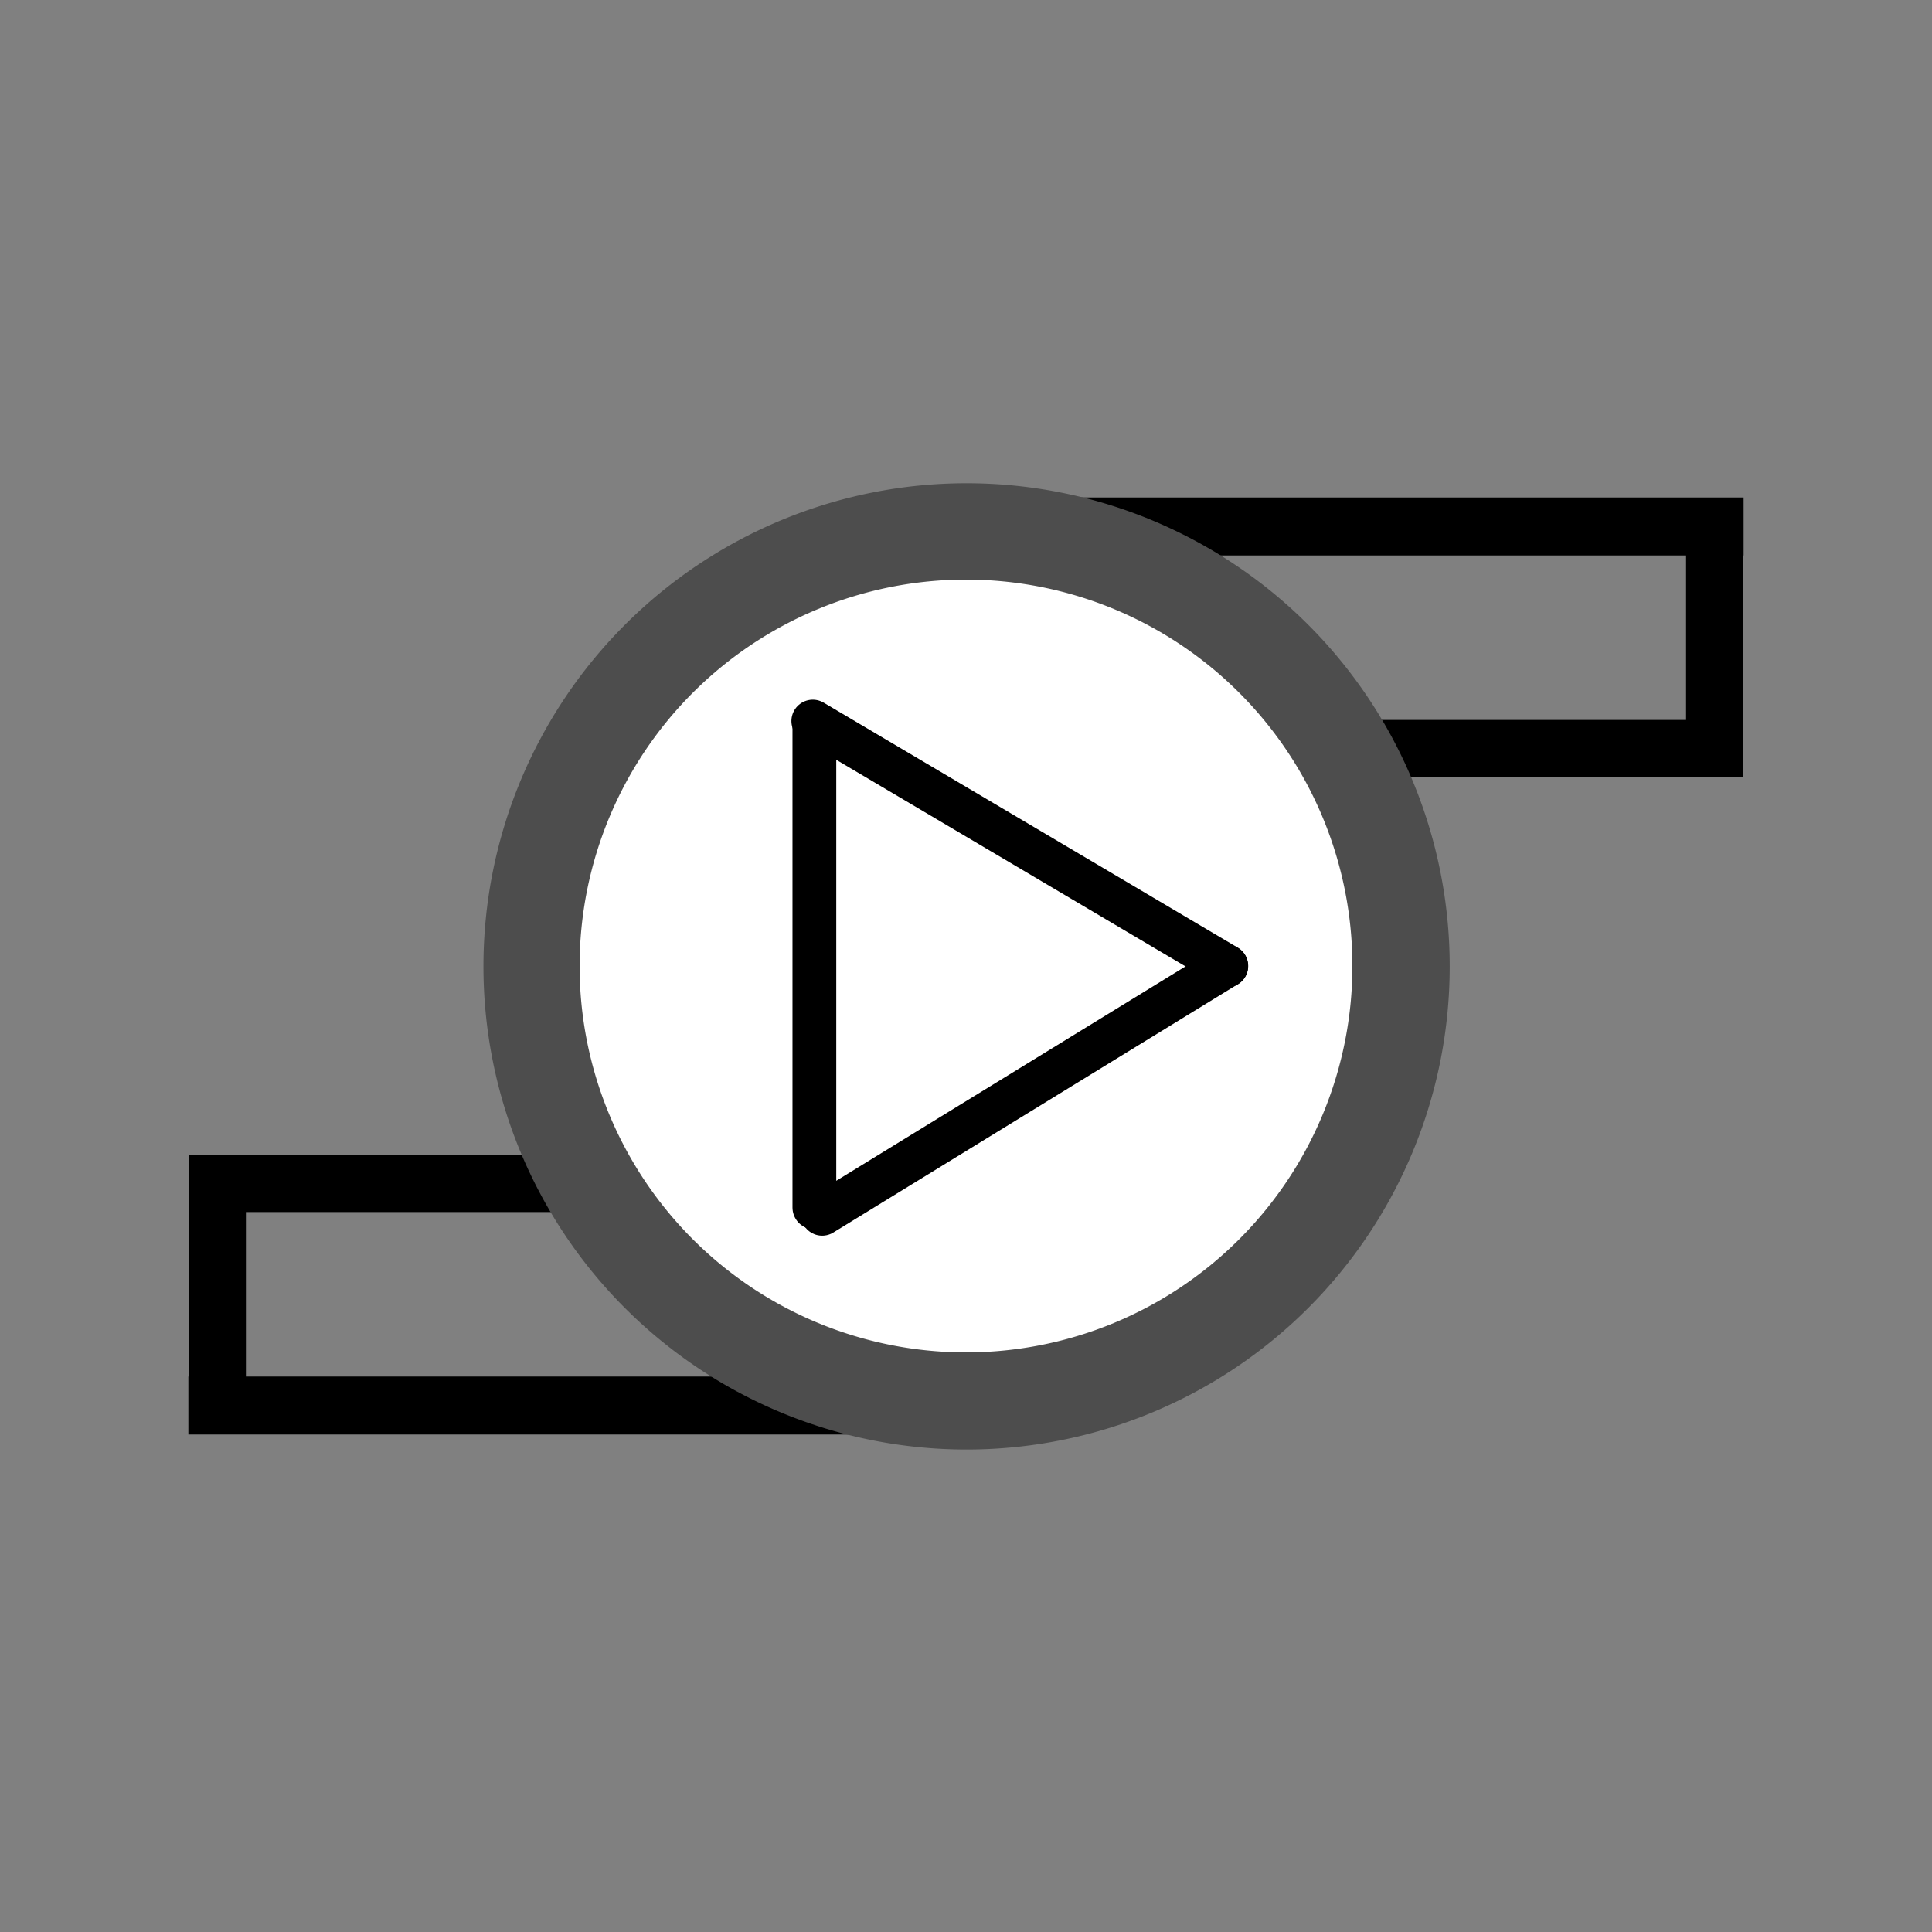
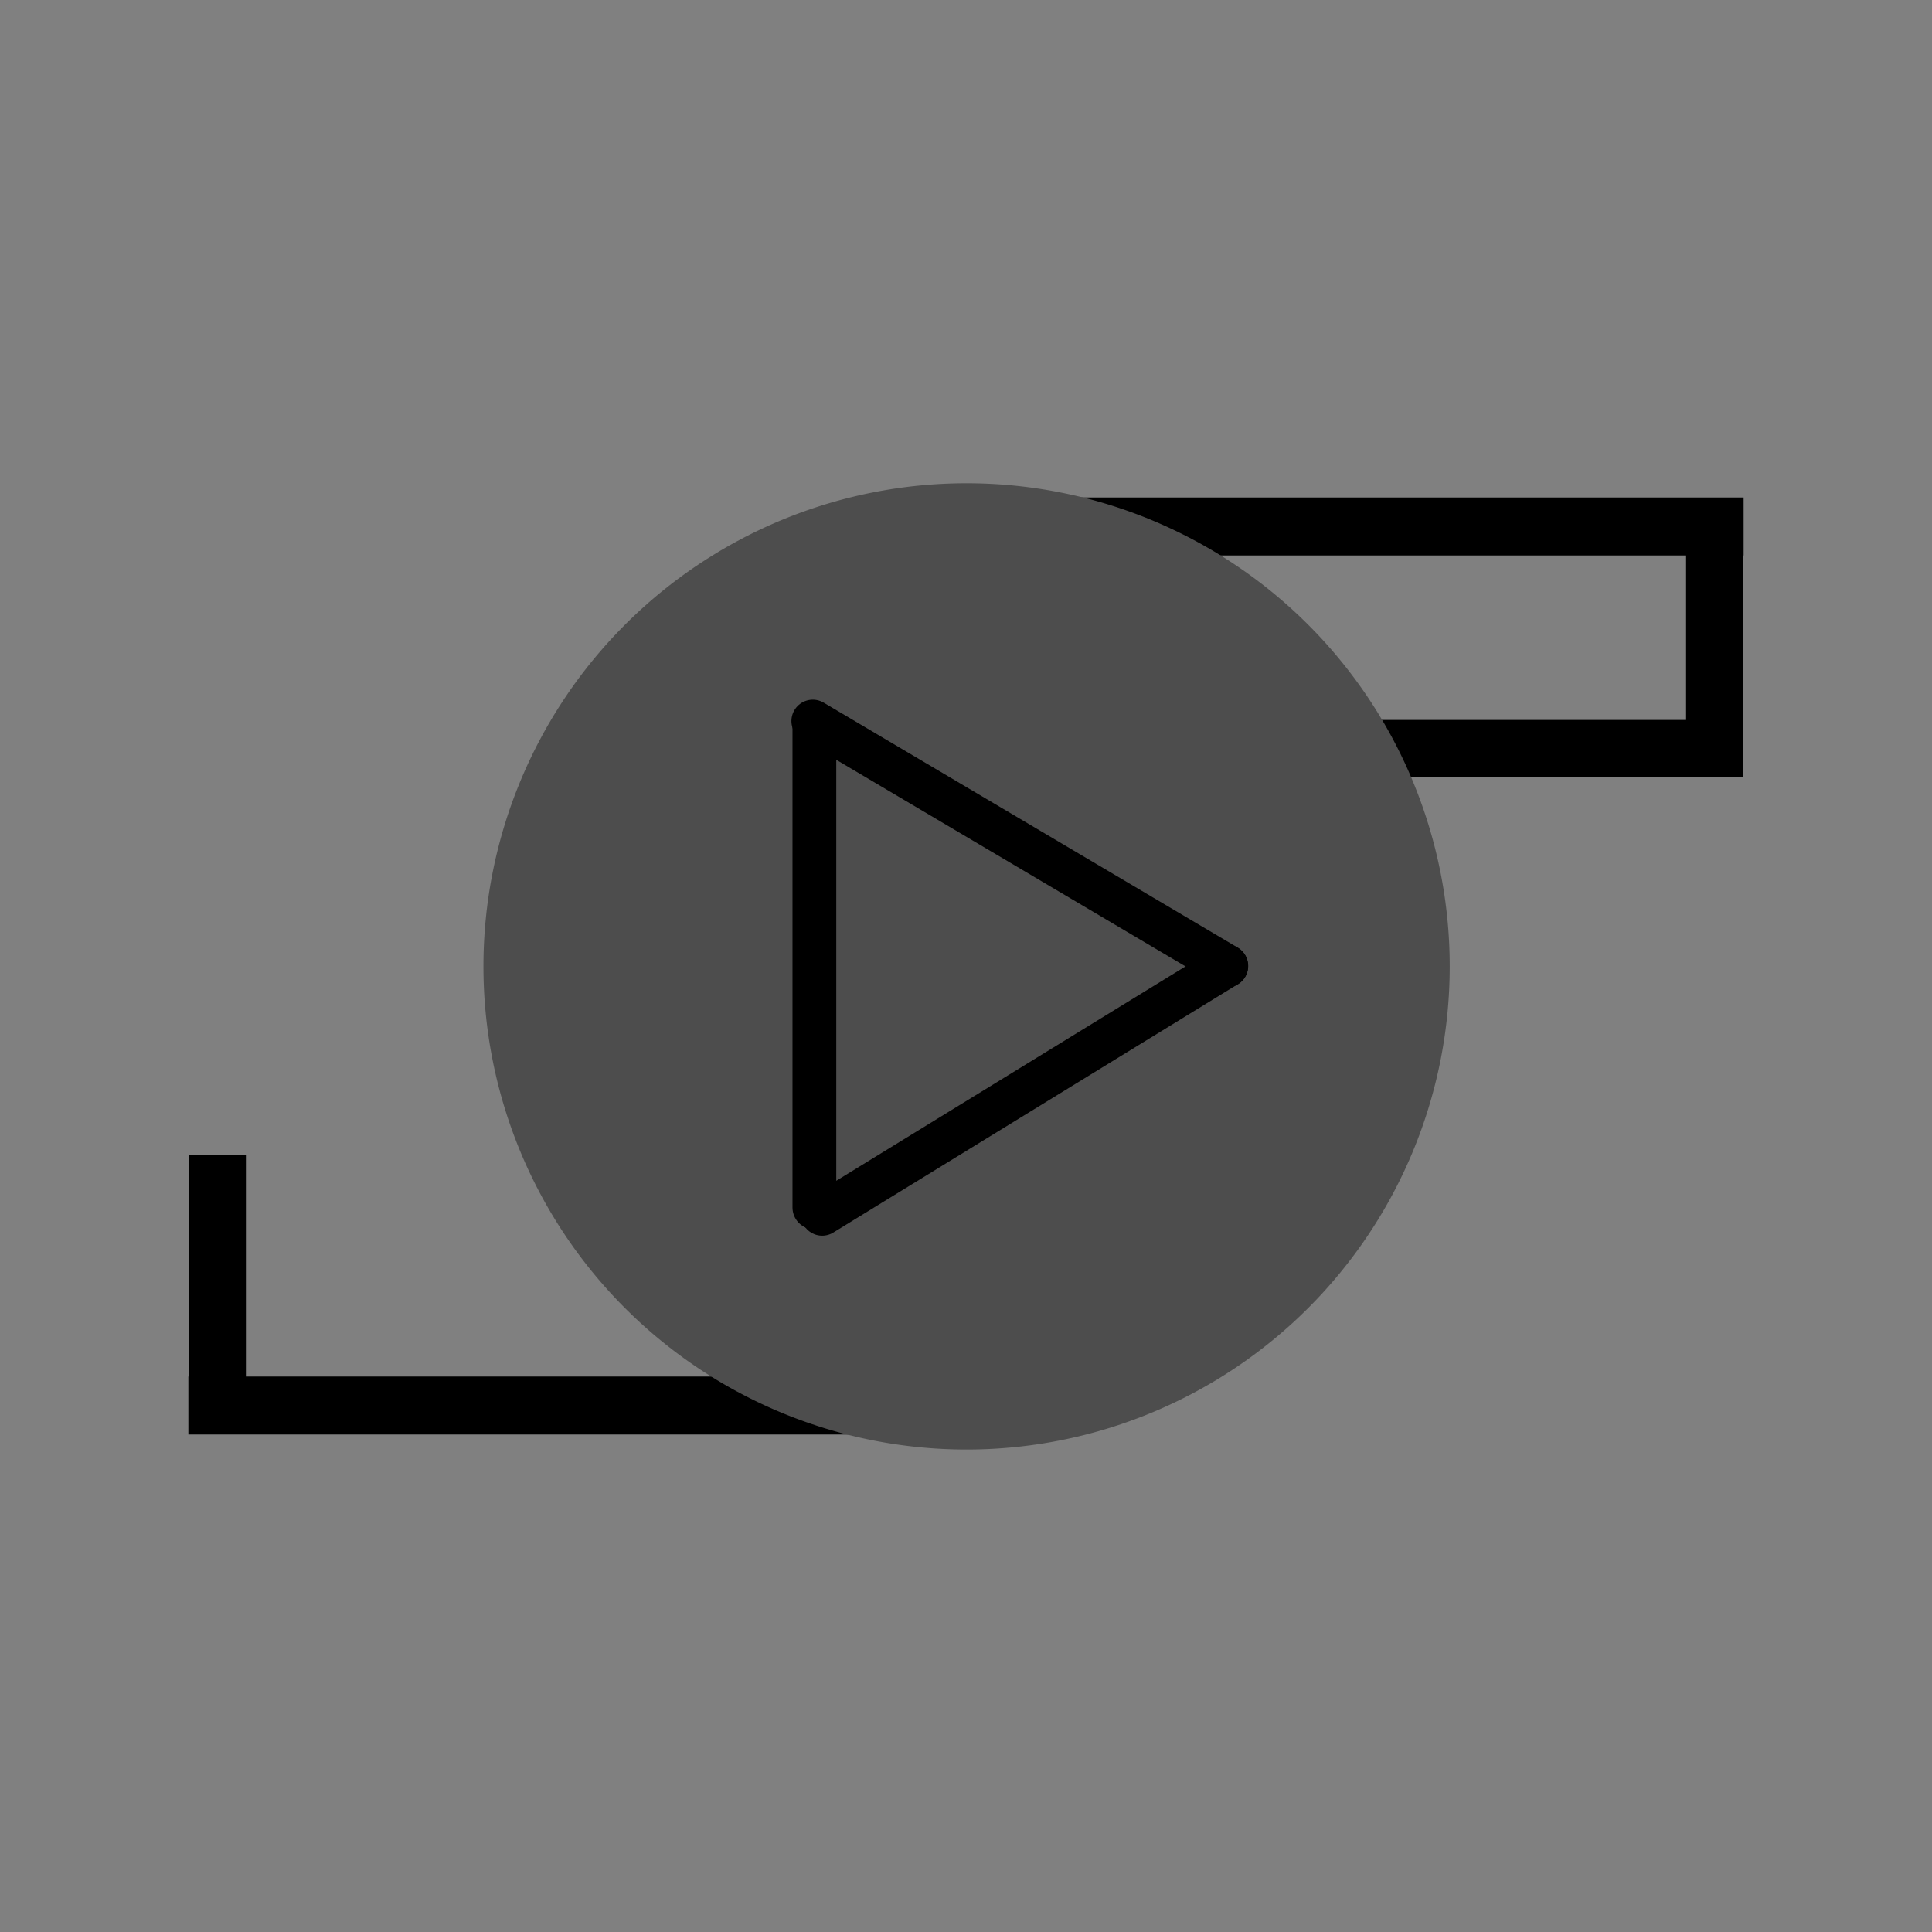
<svg xmlns="http://www.w3.org/2000/svg" xmlns:ns1="http://www.inkscape.org/namespaces/inkscape" xmlns:ns2="http://sodipodi.sourceforge.net/DTD/sodipodi-0.dtd" xmlns:ns3="http://www.openswatchbook.org/uri/2009/osb" xmlns:xlink="http://www.w3.org/1999/xlink" width="200" height="200" id="svg2" version="1.1" ns1:version="0.48.5 r10040" ns2:docname="pump2.png">
  <rect width="100%" height="100%" fill="#808080" stroke="none" />
  <defs id="defs4">
    <linearGradient id="linearGradient3764" ns3:paint="solid">
      <stop style="stop-color:#ffffff;stop-opacity:1;" offset="0" id="stop3766" />
    </linearGradient>
    <linearGradient ns1:collect="always" xlink:href="#linearGradient3764" id="linearGradient3768" x1="25" y1="115" x2="65" y2="115" gradientUnits="userSpaceOnUse" />
    <linearGradient ns1:collect="always" xlink:href="#linearGradient3764-6" id="linearGradient3768-8" x1="25" y1="115" x2="65" y2="115" gradientUnits="userSpaceOnUse" />
    <linearGradient id="linearGradient3764-6" ns3:paint="solid">
      <stop style="stop-color:#ffffff;stop-opacity:1;" offset="0" id="stop3766-7" />
    </linearGradient>
  </defs>
  <ns2:namedview id="base" pagecolor="#ffffff" bordercolor="#666666" borderopacity="1.0" ns1:pageopacity="0.0" ns1:pageshadow="2" ns1:zoom="3.255" ns1:cx="52.073733" ns1:cy="100.50487" ns1:document-units="px" ns1:current-layer="layer1" showgrid="true" ns1:window-width="1600" ns1:window-height="838" ns1:window-x="-8" ns1:window-y="-8" ns1:window-maximized="1">
    <ns1:grid type="xygrid" id="grid2989" empspacing="5" visible="true" enabled="true" snapvisiblegridlinesonly="true" />
  </ns2:namedview>
  <g ns1:label="Layer 1" ns1:groupmode="layer" id="layer1" transform="translate(0,-852.362)">
    <path ns2:type="arc" style="fill:#0000ff" id="path2992" ns2:cx="137.5" ns2:cy="92.5" ns2:rx="12.5" ns2:ry="12.5" d="m 150,92.5 c 0,6.904 -5.596,12.5 -12.5,12.5 -6.904,0 -12.5,-5.596 -12.5,-12.5 0,-6.904 5.596,-12.5 12.5,-12.5 6.904,0 12.5,5.596 12.5,12.5 z" transform="translate(-38,856.362)" />
    <rect style="fill:#000000;fill-opacity:1;stroke:#000000;stroke-width:1;stroke-opacity:1" id="rect3913" width="80" height="5" x="20" y="995.362" />
-     <rect style="fill:#000000;fill-opacity:1;stroke:#000000;stroke-width:0.943;stroke-opacity:1" id="rect3933" width="40" height="5" x="20" y="972.362" />
    <rect style="fill:#000000;fill-opacity:1;stroke:#000000;stroke-width:0.913;stroke-opacity:1" id="rect3935" width="5" height="25" x="20" y="972.362" />
    <rect style="fill:#000000;fill-opacity:1;stroke:#000000;stroke-width:0.943;stroke-opacity:1" id="rect3933-5" width="40" height="5" x="140" y="927.362" />
    <rect style="fill:#000000;fill-opacity:1;stroke:#000000;stroke-opacity:1" id="rect3913-5" width="80" height="5" x="100" y="904.362" />
    <rect style="fill:#000000;fill-opacity:1;stroke:#000000;stroke-width:0.913;stroke-opacity:1" id="rect3935-1" width="5" height="25" x="175" y="907.362" />
    <path ns2:type="arc" style="fill:#4d4d4d;fill-opacity:1" id="path2991" ns2:cx="140" ns2:cy="95" ns2:rx="35" ns2:ry="35" d="m 175,95 a 35,35 0 1 1 -70,0 35,35 0 1 1 70,0 z" transform="matrix(1.429,0,0,1.429,-100,816.648)" />
-     <path ns2:type="arc" style="fill:url(#linearGradient3768-8);fill-opacity:1" id="path2994" ns2:cx="45" ns2:cy="115" ns2:rx="20" ns2:ry="20" d="m 65,115 a 20,20 0 1 1 -40,0 20,20 0 1 1 40,0 z" transform="matrix(2,0,0,2,10,722.362)" />
    <path style="fill:none;stroke:#000000;stroke-width:4.532;stroke-linecap:round;stroke-linejoin:miter;stroke-miterlimit:4;stroke-opacity:1;stroke-dasharray:none" d="m 84.304,927.362 0,50" id="path4045" ns1:connector-curvature="0" />
    <path style="fill:none;stroke:#000000;stroke-width:4.405;stroke-linecap:round;stroke-linejoin:miter;stroke-miterlimit:4;stroke-opacity:1;stroke-dasharray:none" d="M 127,952.362 85.111,978.076" id="path4045-5" ns1:connector-curvature="0" />
    <path style="fill:none;stroke:#000000;stroke-width:4.428;stroke-linecap:round;stroke-linejoin:miter;stroke-miterlimit:4;stroke-opacity:1;stroke-dasharray:none" d="M 127,952.362 84.14,927.006" id="path4045-5-2" ns1:connector-curvature="0" />
  </g>
</svg>